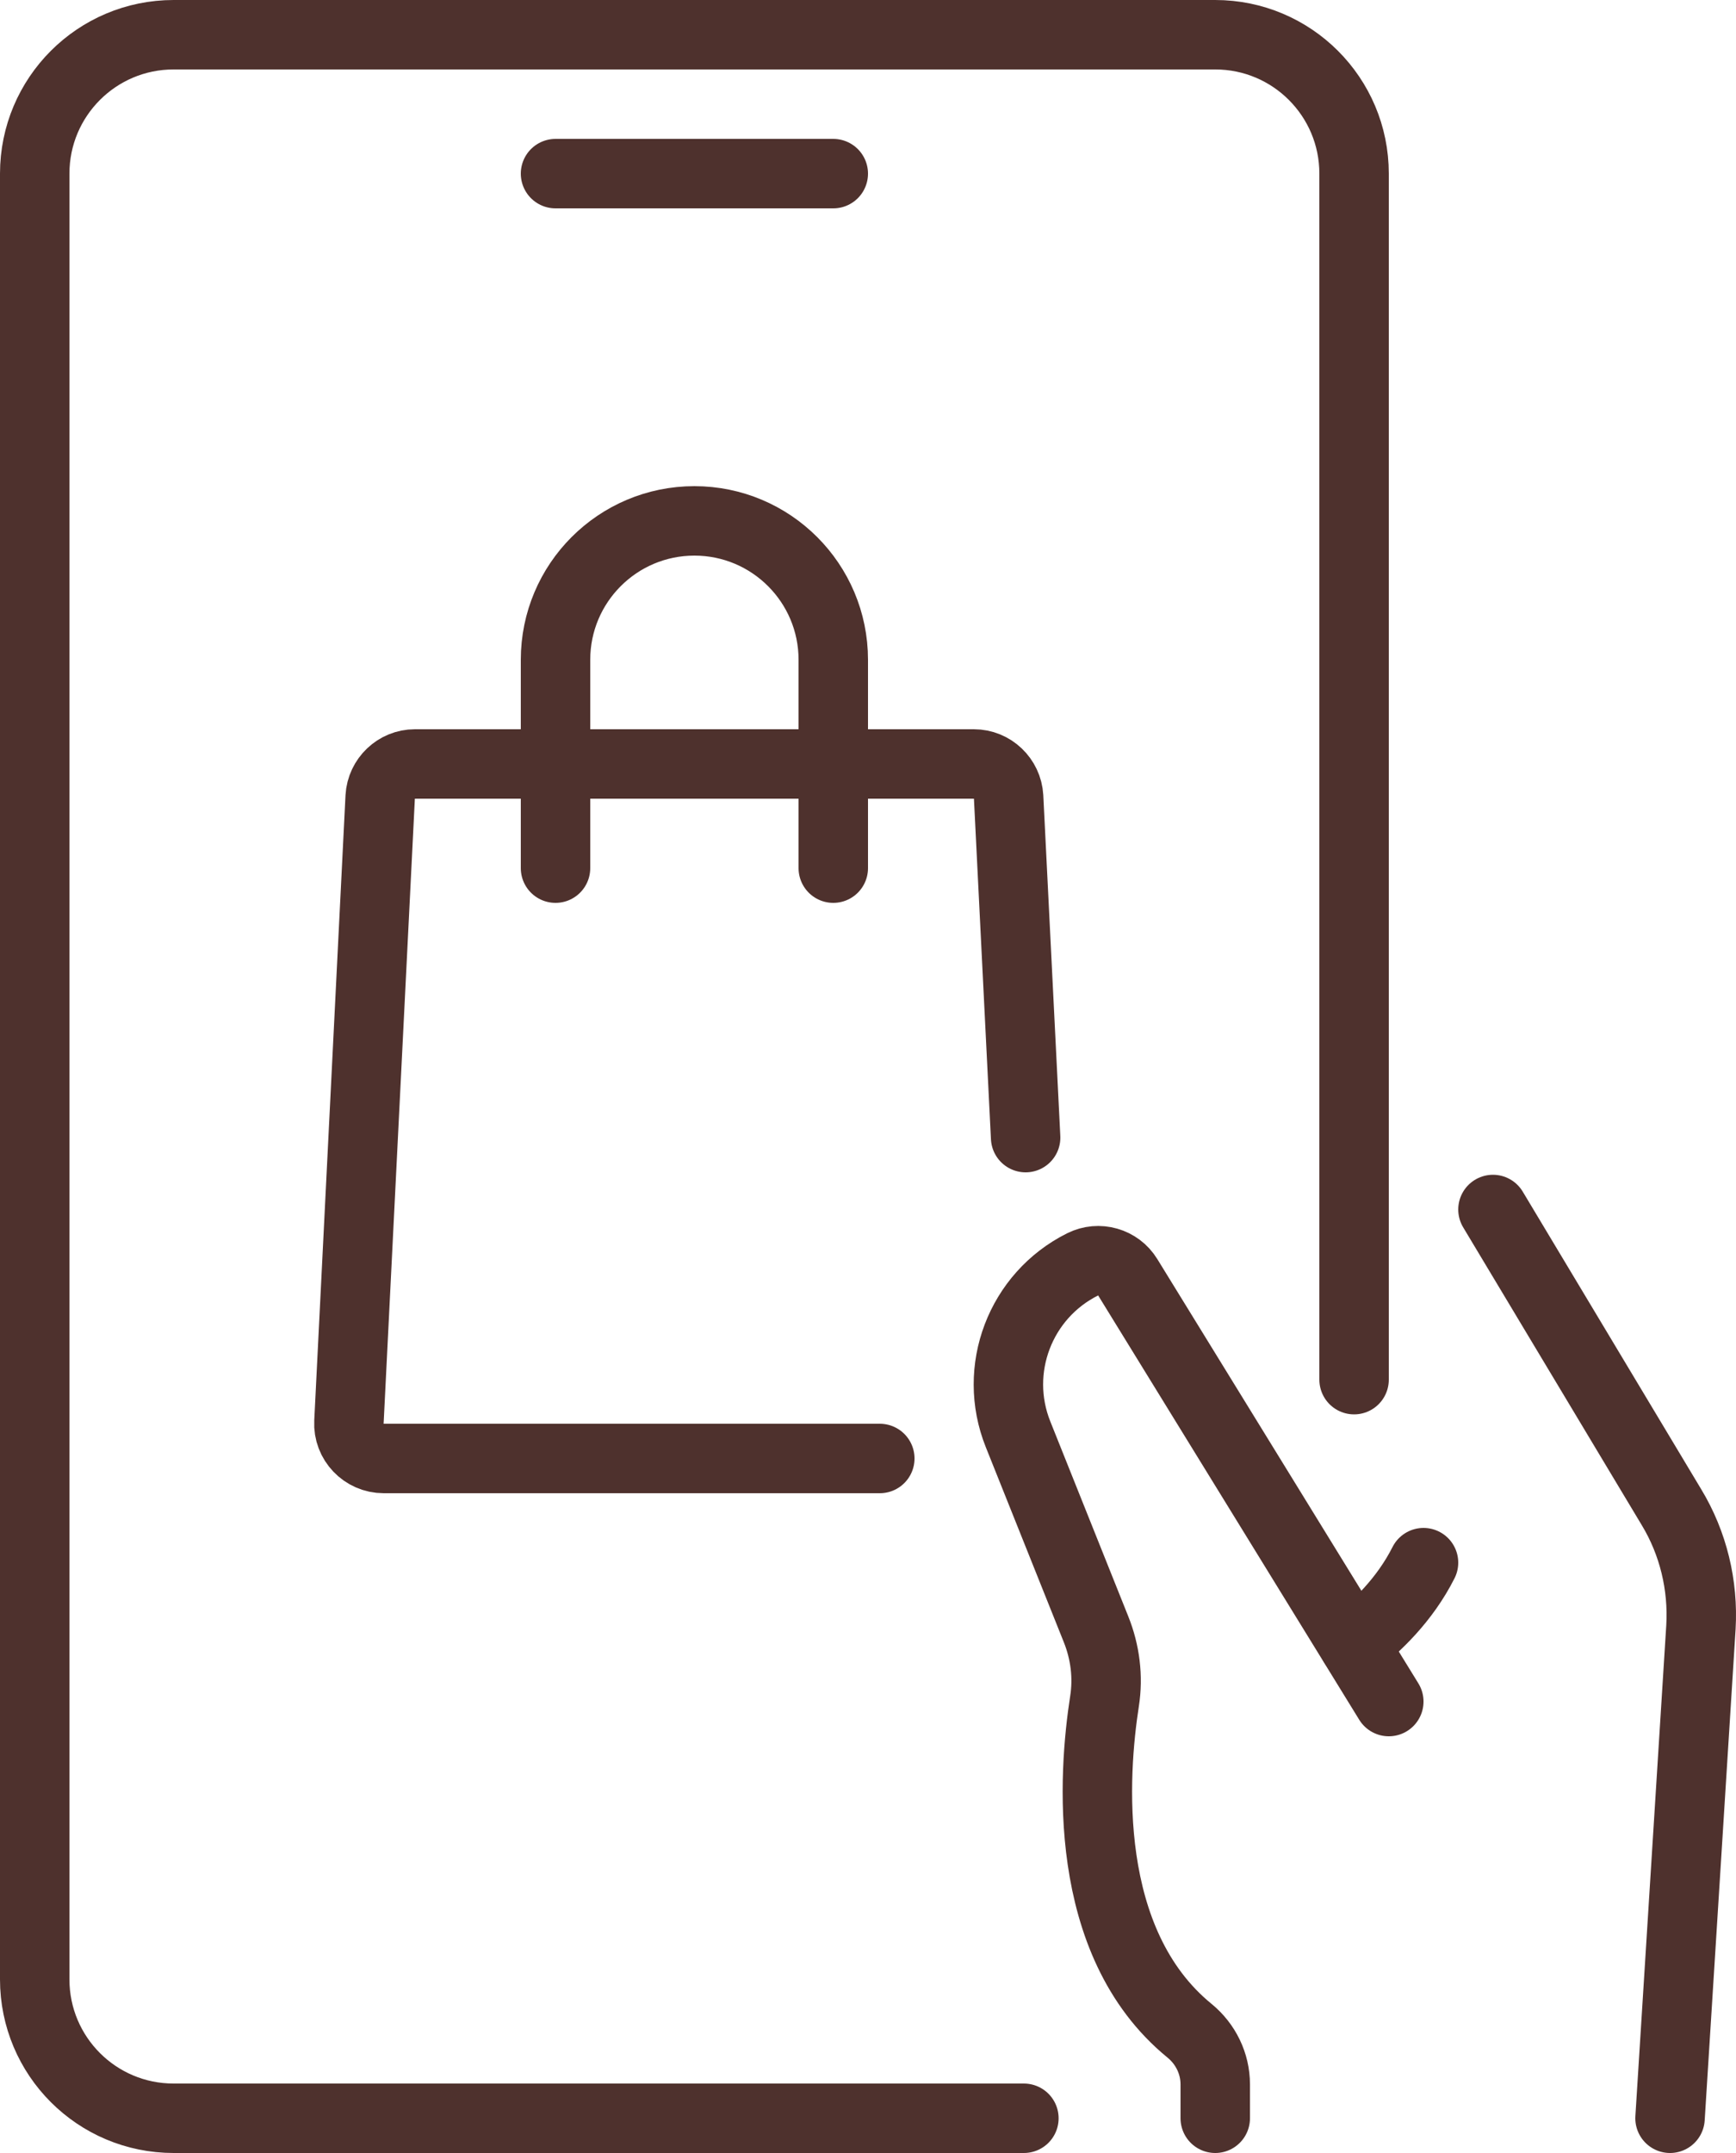
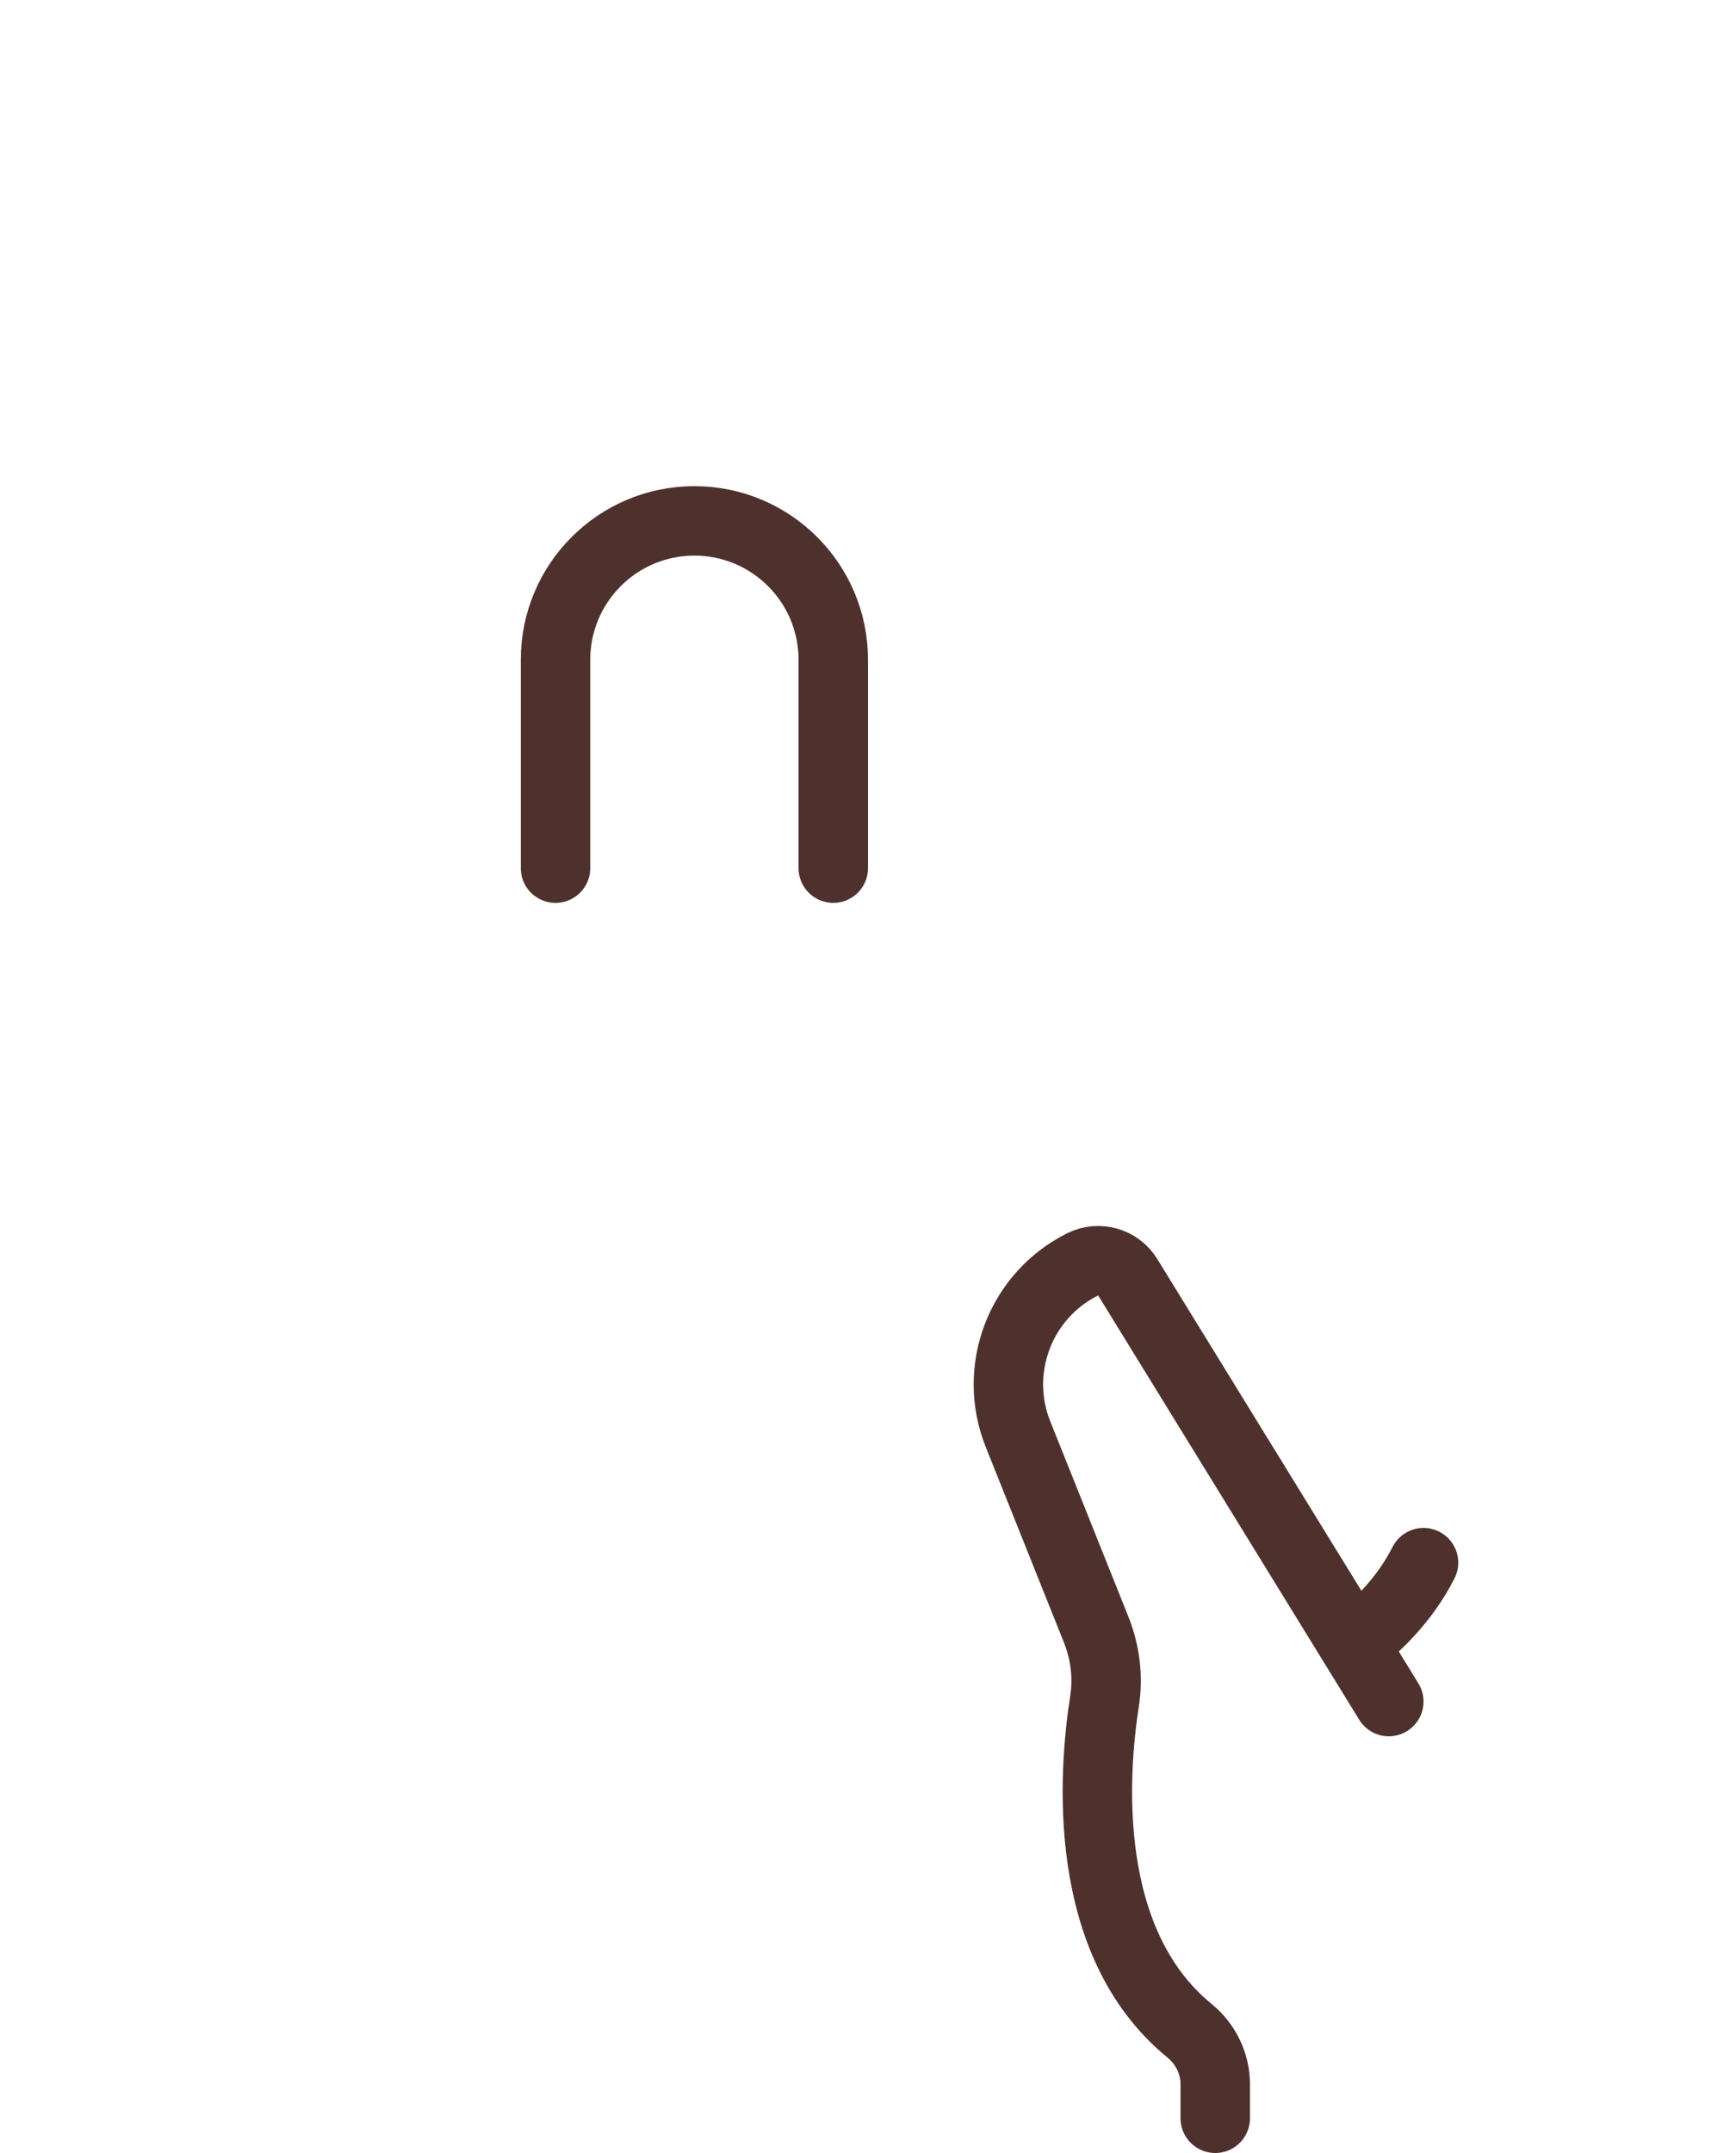
<svg xmlns="http://www.w3.org/2000/svg" viewBox="0 0 350 434" id="Layer_2">
  <g id="Preview">
-     <path style="fill:none; stroke:#4e312d; stroke-linecap:round; stroke-linejoin:round; stroke-width:14px;" d="M206.43,427H35c-15.47,0-28-12.53-28-28V35c0-15.47,12.53-28,28-28h210c15.47,0,28,12.53,28,28v243.11" />
-     <line style="fill:none; stroke:#4e312d; stroke-linecap:round; stroke-linejoin:round; stroke-width:14px;" y2="35" x2="168" y1="35" x1="112" />
    <path style="fill:none; stroke:#4e312d; stroke-linecap:round; stroke-linejoin:round; stroke-width:14px;" d="M280,343l-52.64-85.54c-1.9-3.09-5.85-4.21-9.09-2.59h0c-12.59,6.29-18.25,21.18-13.02,34.25l15.73,39.32c1.84,4.59,2.47,9.58,1.71,14.46-2.27,14.56-4.77,48.57,17.14,66.46,3.25,2.66,5.18,6.61,5.18,10.81v6.83" />
-     <path style="fill:none; stroke:#4e312d; stroke-linecap:round; stroke-linejoin:round; stroke-width:14px;" d="M301,243.81l35.98,59.99c4.41,7.28,6.44,15.75,5.95,24.22l-6.23,98.98" />
    <path style="fill:none; stroke:#4e312d; stroke-linecap:round; stroke-linejoin:round; stroke-width:14px;" d="M272.93,331.45c4.55-3.5,10.29-8.96,14.07-16.45" />
-     <path style="fill:none; stroke:#4e312d; stroke-linecap:round; stroke-linejoin:round; stroke-width:14px;" d="M177.38,294h-100.03c-3.99,0-7.21-3.36-7-7.35l6.3-126c.21-3.71,3.29-6.65,7-6.65h112.7c3.71,0,6.79,2.94,7,6.65l3.43,68.67" />
    <path style="fill:none; stroke:#4e312d; stroke-linecap:round; stroke-linejoin:round; stroke-width:14px;" d="M112,175v-42c0-15.46,12.54-28,28-28h0c15.46,0,28,12.54,28,28v42" />
  </g>
</svg>